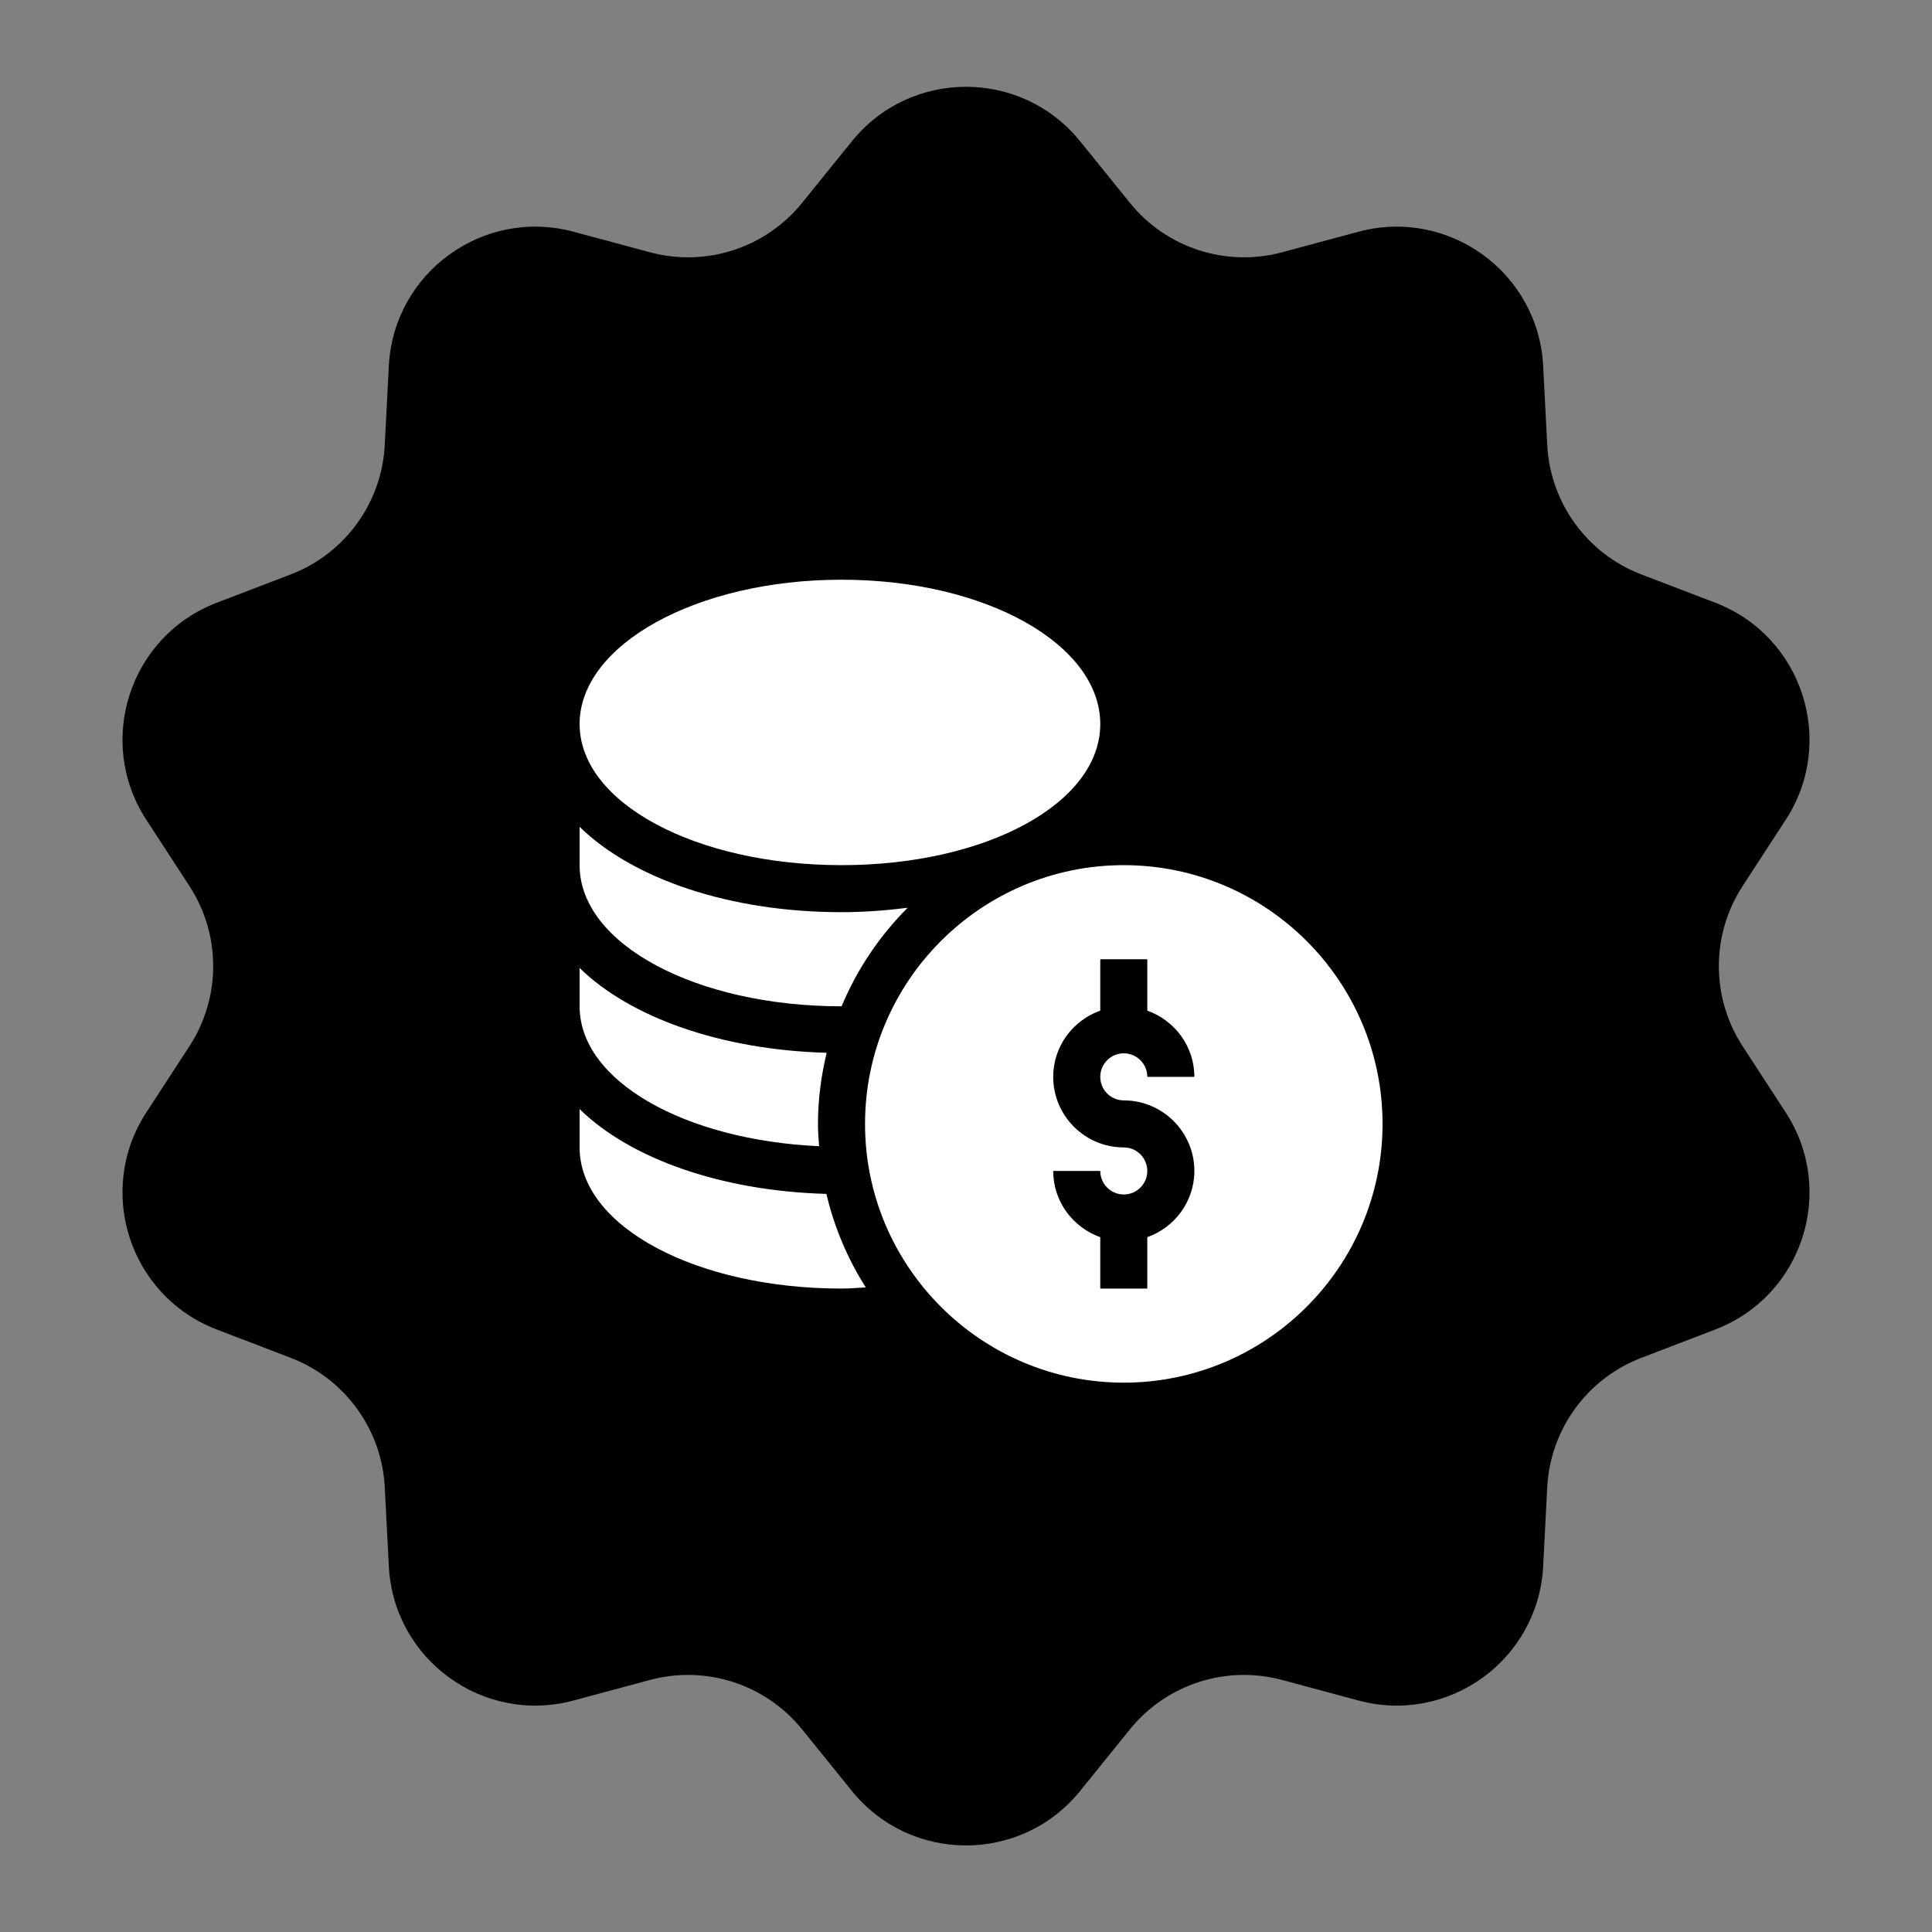
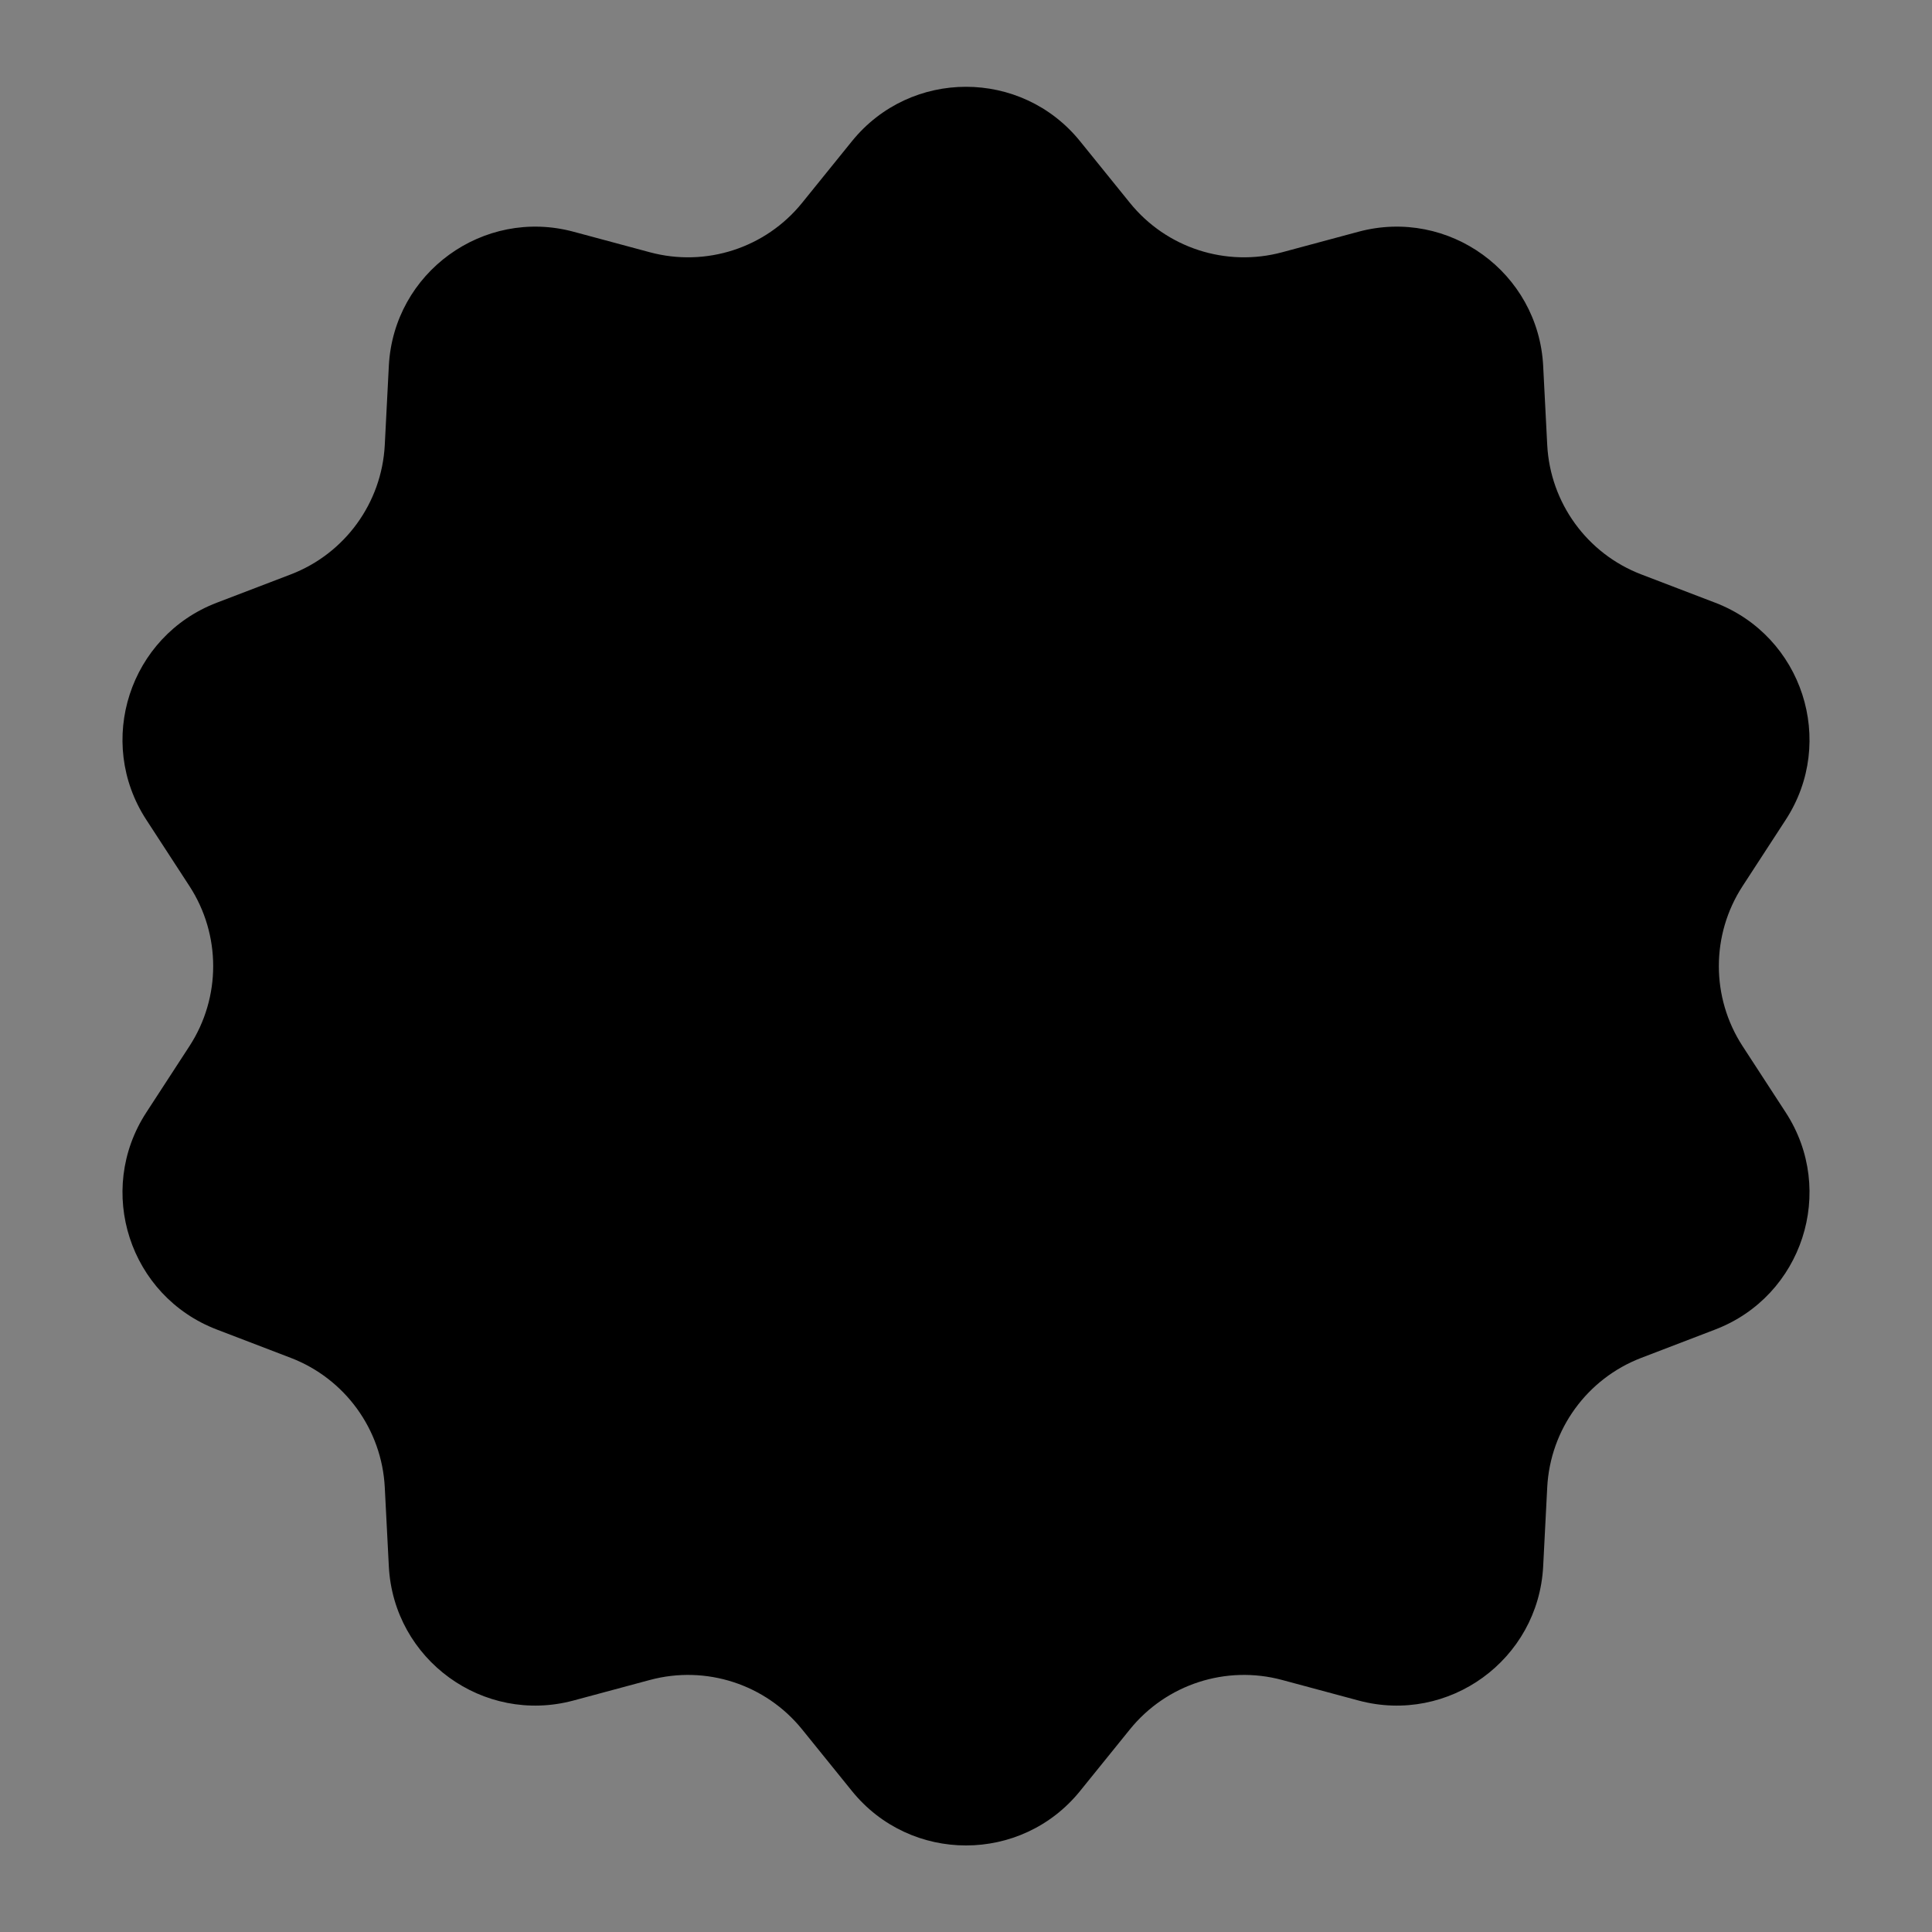
<svg xmlns="http://www.w3.org/2000/svg" viewBox="0 0 50.00 50.00" data-guides="{&quot;vertical&quot;:[],&quot;horizontal&quot;:[]}">
  <rect x="0" y="0" width="50.00" height="50.00" fill="#808080" stroke="none" />
  <defs>
    <linearGradient id="tSvgGradient14e8d5feb1e" x1="7.92" x2="42.08" y1="10.83" y2="39.18" gradientUnits="userSpaceOnUse">
      <stop offset="0.13" stop-color="hsl(11.052,100%,50%)" stop-opacity="1" />
      <stop offset="1" stop-color="hsl(42.84,100%,50%)" stop-opacity="1" />
    </linearGradient>
  </defs>
  <path fill="url(#tSvgGradient14e8d5feb1e)" stroke="none" fill-opacity="1" stroke-width="1" stroke-opacity="1" id="tSvg1e5aead680" title="Path 1" d="M22.047 3.656C23.567 1.776 26.433 1.776 27.953 3.656C28.383 4.187 28.812 4.718 29.241 5.249C30.185 6.418 31.73 6.919 33.18 6.529C33.84 6.352 34.499 6.175 35.158 5.997C37.493 5.37 39.812 7.055 39.937 9.469C39.972 10.151 40.007 10.833 40.042 11.515C40.12 13.015 41.074 14.329 42.477 14.866C43.114 15.11 43.752 15.354 44.389 15.598C46.647 16.462 47.533 19.189 46.215 21.215C45.842 21.788 45.47 22.36 45.098 22.932C44.279 24.191 44.279 25.815 45.098 27.074C45.47 27.647 45.842 28.219 46.215 28.791C47.533 30.818 46.647 33.544 44.389 34.408C43.752 34.653 43.114 34.897 42.477 35.141C41.074 35.678 40.12 36.992 40.042 38.492C40.007 39.174 39.972 39.855 39.937 40.537C39.812 42.952 37.493 44.637 35.158 44.009C34.499 43.832 33.84 43.654 33.18 43.477C31.73 43.087 30.185 43.589 29.241 44.757C28.812 45.288 28.383 45.819 27.953 46.35C26.433 48.23 23.567 48.23 22.047 46.35C21.618 45.819 21.189 45.288 20.759 44.757C19.815 43.589 18.271 43.087 16.82 43.477C16.161 43.654 15.501 43.832 14.842 44.009C12.507 44.637 10.188 42.952 10.063 40.537C10.028 39.855 9.993 39.174 9.958 38.492C9.881 36.992 8.926 35.678 7.524 35.141C6.886 34.897 6.248 34.653 5.611 34.408C3.353 33.544 2.467 30.818 3.786 28.791C4.158 28.219 4.53 27.647 4.903 27.074C5.722 25.815 5.722 24.191 4.903 22.932C4.53 22.36 4.158 21.788 3.786 21.215C2.467 19.189 3.353 16.462 5.611 15.598C6.248 15.354 6.886 15.11 7.524 14.866C8.926 14.329 9.881 13.015 9.958 11.515C9.993 10.833 10.028 10.151 10.063 9.469C10.188 7.055 12.507 5.37 14.842 5.997C15.501 6.175 16.161 6.352 16.82 6.529C18.271 6.919 19.815 6.418 20.759 5.249C21.189 4.718 21.618 4.187 22.047 3.656Z" />
-   <path fill="#ffffff" stroke="none" fill-opacity="1" stroke-width="1" stroke-opacity="1" id="tSvgaf67565bda" title="Path 2" d="M29.083 22.39C25.391 22.39 22.387 25.394 22.387 29.087C22.387 32.779 25.391 35.783 29.083 35.783C32.776 35.783 35.78 32.779 35.78 29.087C35.78 25.394 32.776 22.39 29.083 22.39ZM29.083 28.478C30.09 28.478 30.91 29.297 30.91 30.304C30.91 31.097 30.399 31.766 29.692 32.018C29.692 32.462 29.692 32.905 29.692 33.348C29.286 33.348 28.881 33.348 28.475 33.348C28.475 32.905 28.475 32.462 28.475 32.018C27.767 31.766 27.257 31.097 27.257 30.304C27.663 30.304 28.069 30.304 28.475 30.304C28.475 30.64 28.747 30.913 29.083 30.913C29.419 30.913 29.692 30.64 29.692 30.304C29.692 29.968 29.419 29.695 29.083 29.695C28.076 29.695 27.257 28.876 27.257 27.869C27.257 27.076 27.767 26.407 28.475 26.155C28.475 25.712 28.475 25.268 28.475 24.825C28.881 24.825 29.286 24.825 29.692 24.825C29.692 25.268 29.692 25.712 29.692 26.155C30.399 26.407 30.91 27.076 30.91 27.869C30.504 27.869 30.098 27.869 29.692 27.869C29.692 27.533 29.419 27.26 29.083 27.26C28.747 27.26 28.475 27.533 28.475 27.869C28.475 28.205 28.747 28.478 29.083 28.478ZM21.778 22.39C25.533 22.39 28.475 20.785 28.475 18.737C28.475 16.689 25.533 15.003 21.778 15.003C18.023 15.003 15 16.689 15 18.737C15 20.785 18.023 22.39 21.778 22.39ZM15 28.703C15 29.034 15 29.365 15 29.695C15 31.744 18.023 33.348 21.778 33.348C21.991 33.348 22.197 33.328 22.407 33.318C21.934 32.575 21.589 31.756 21.387 30.898C18.671 30.823 16.314 29.989 15 28.703ZM21.198 29.664C21.184 29.473 21.169 29.282 21.169 29.087C21.169 28.452 21.252 27.838 21.394 27.246C18.675 27.172 16.315 26.337 15 25.051C15 25.381 15 25.712 15 26.043C15 27.982 17.73 29.506 21.198 29.664ZM21.778 26.043C21.779 26.043 21.779 26.043 21.78 26.043C22.179 25.09 22.759 24.224 23.49 23.493C22.94 23.562 22.372 23.607 21.778 23.607C18.887 23.607 16.377 22.745 15 21.398C15 21.729 15 22.059 15 22.39C15 24.438 18.023 26.043 21.778 26.043Z" />
</svg>